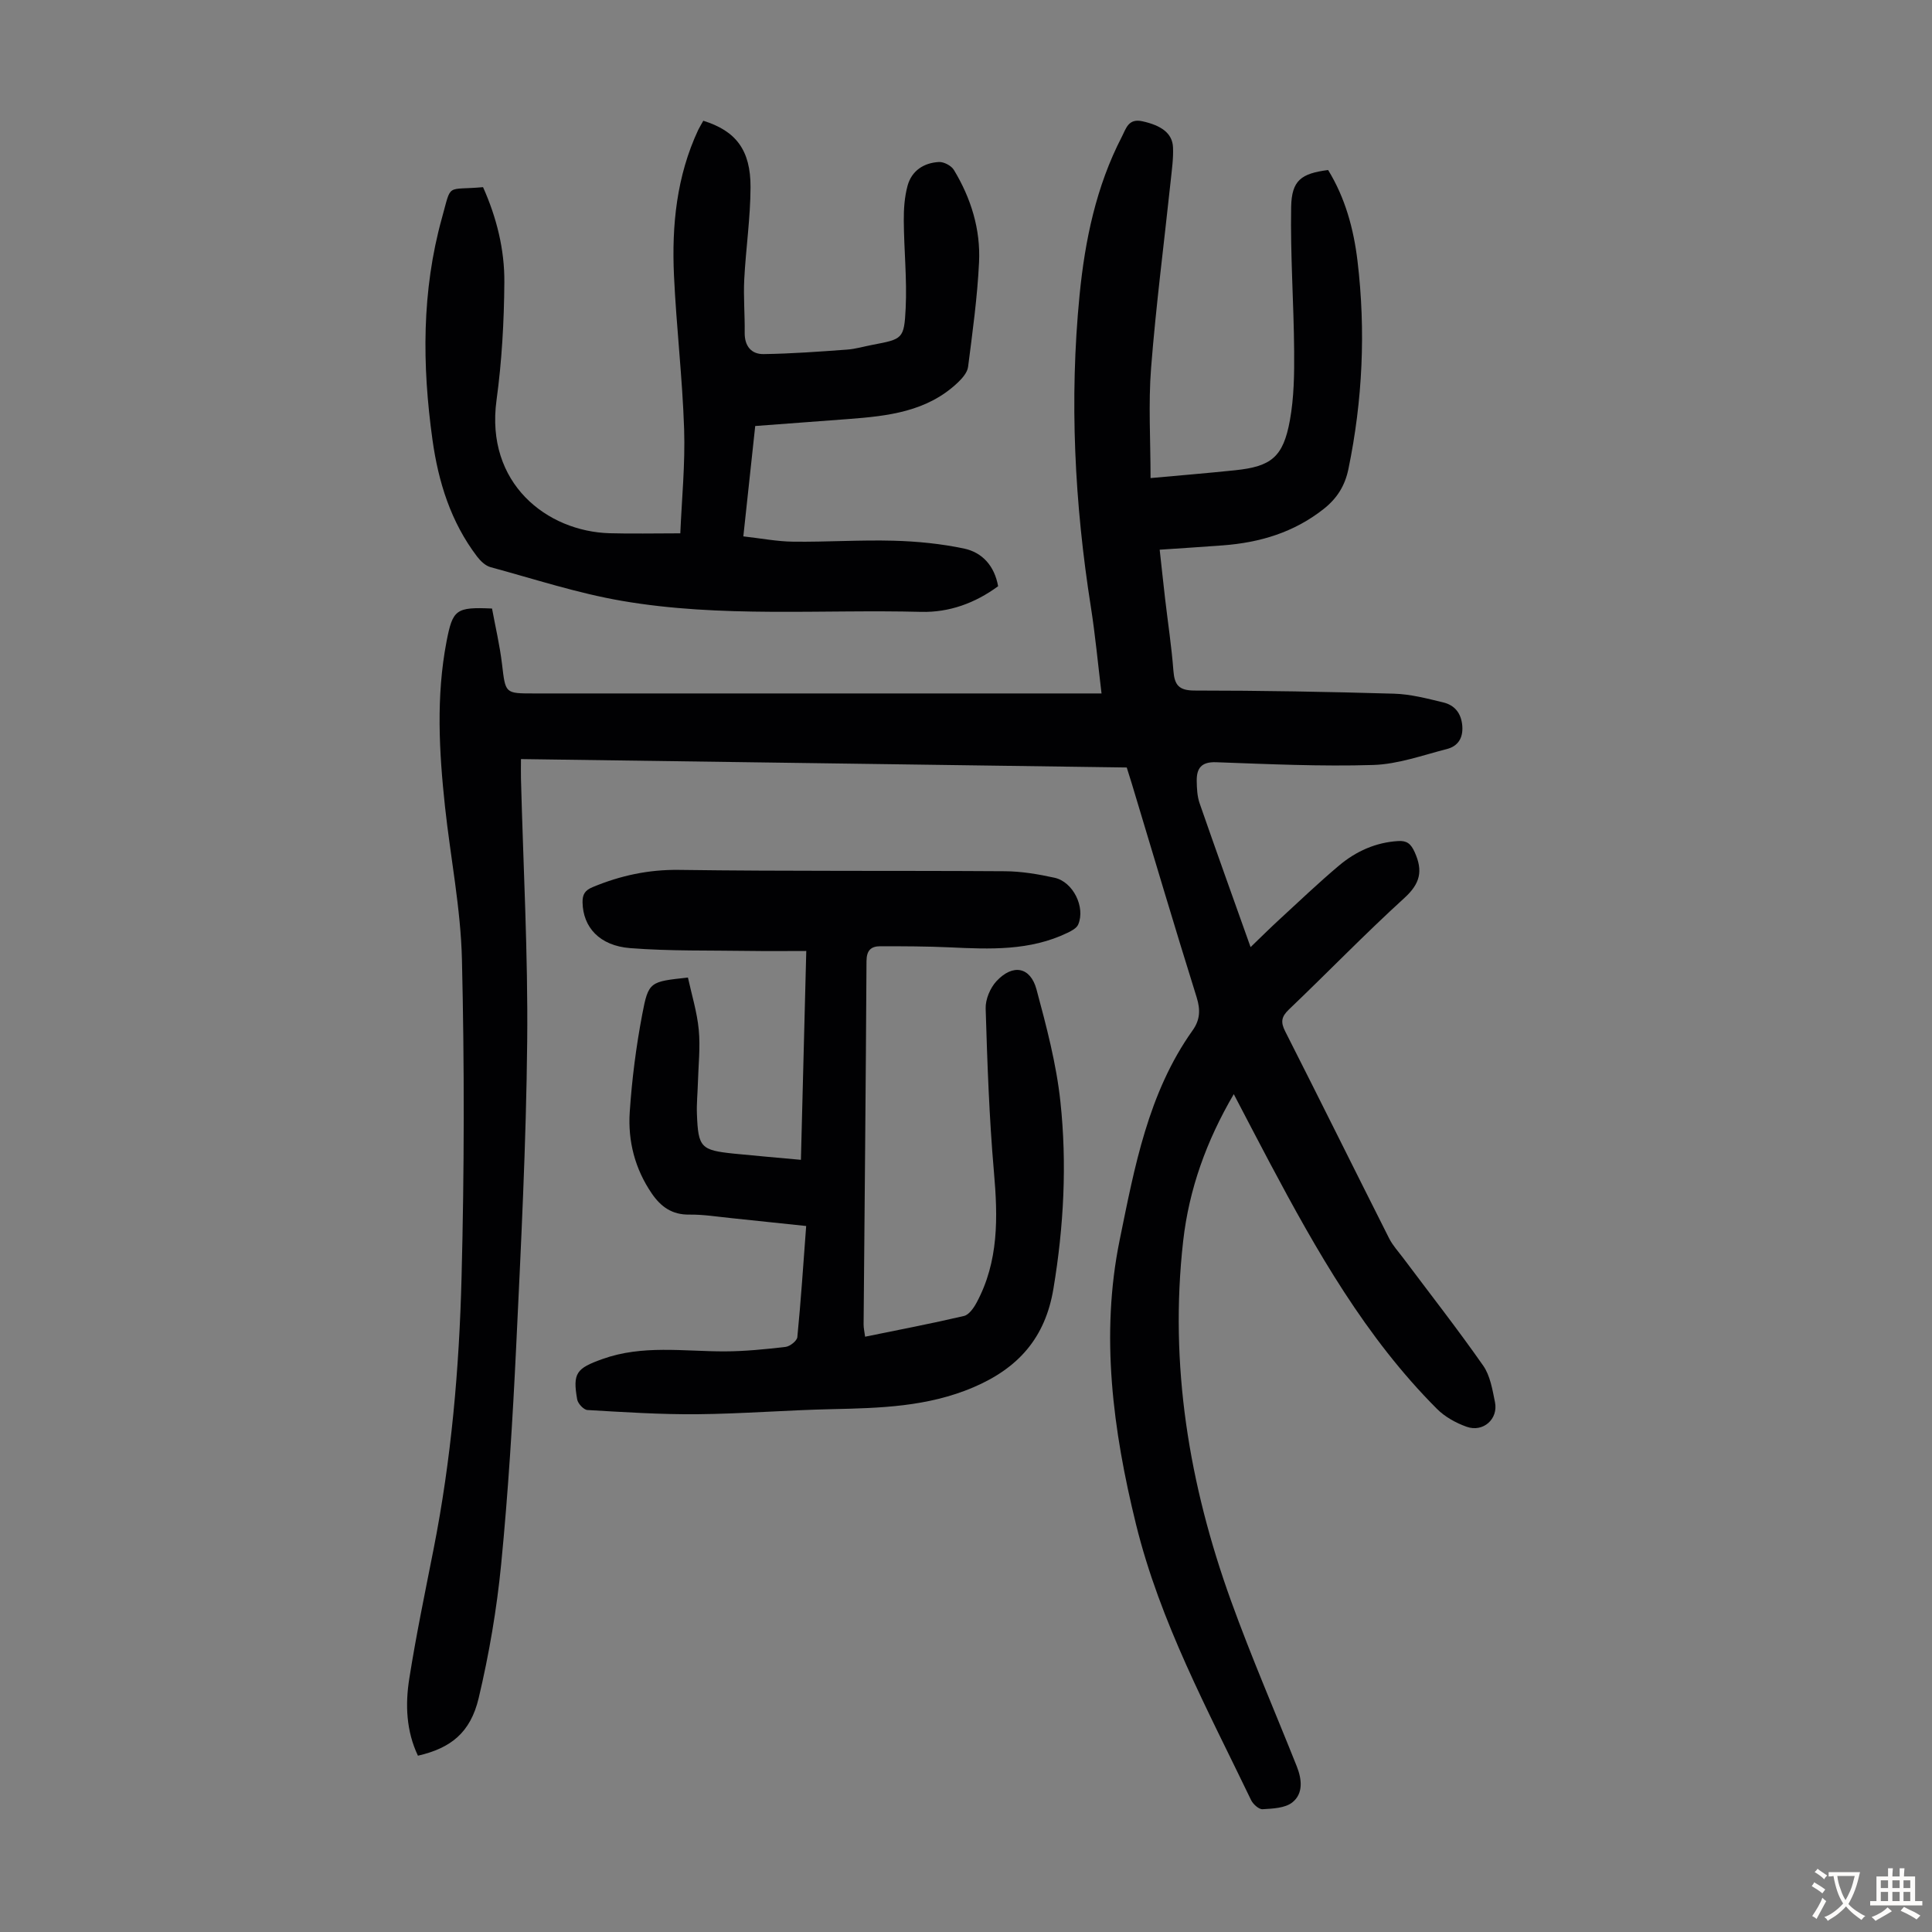
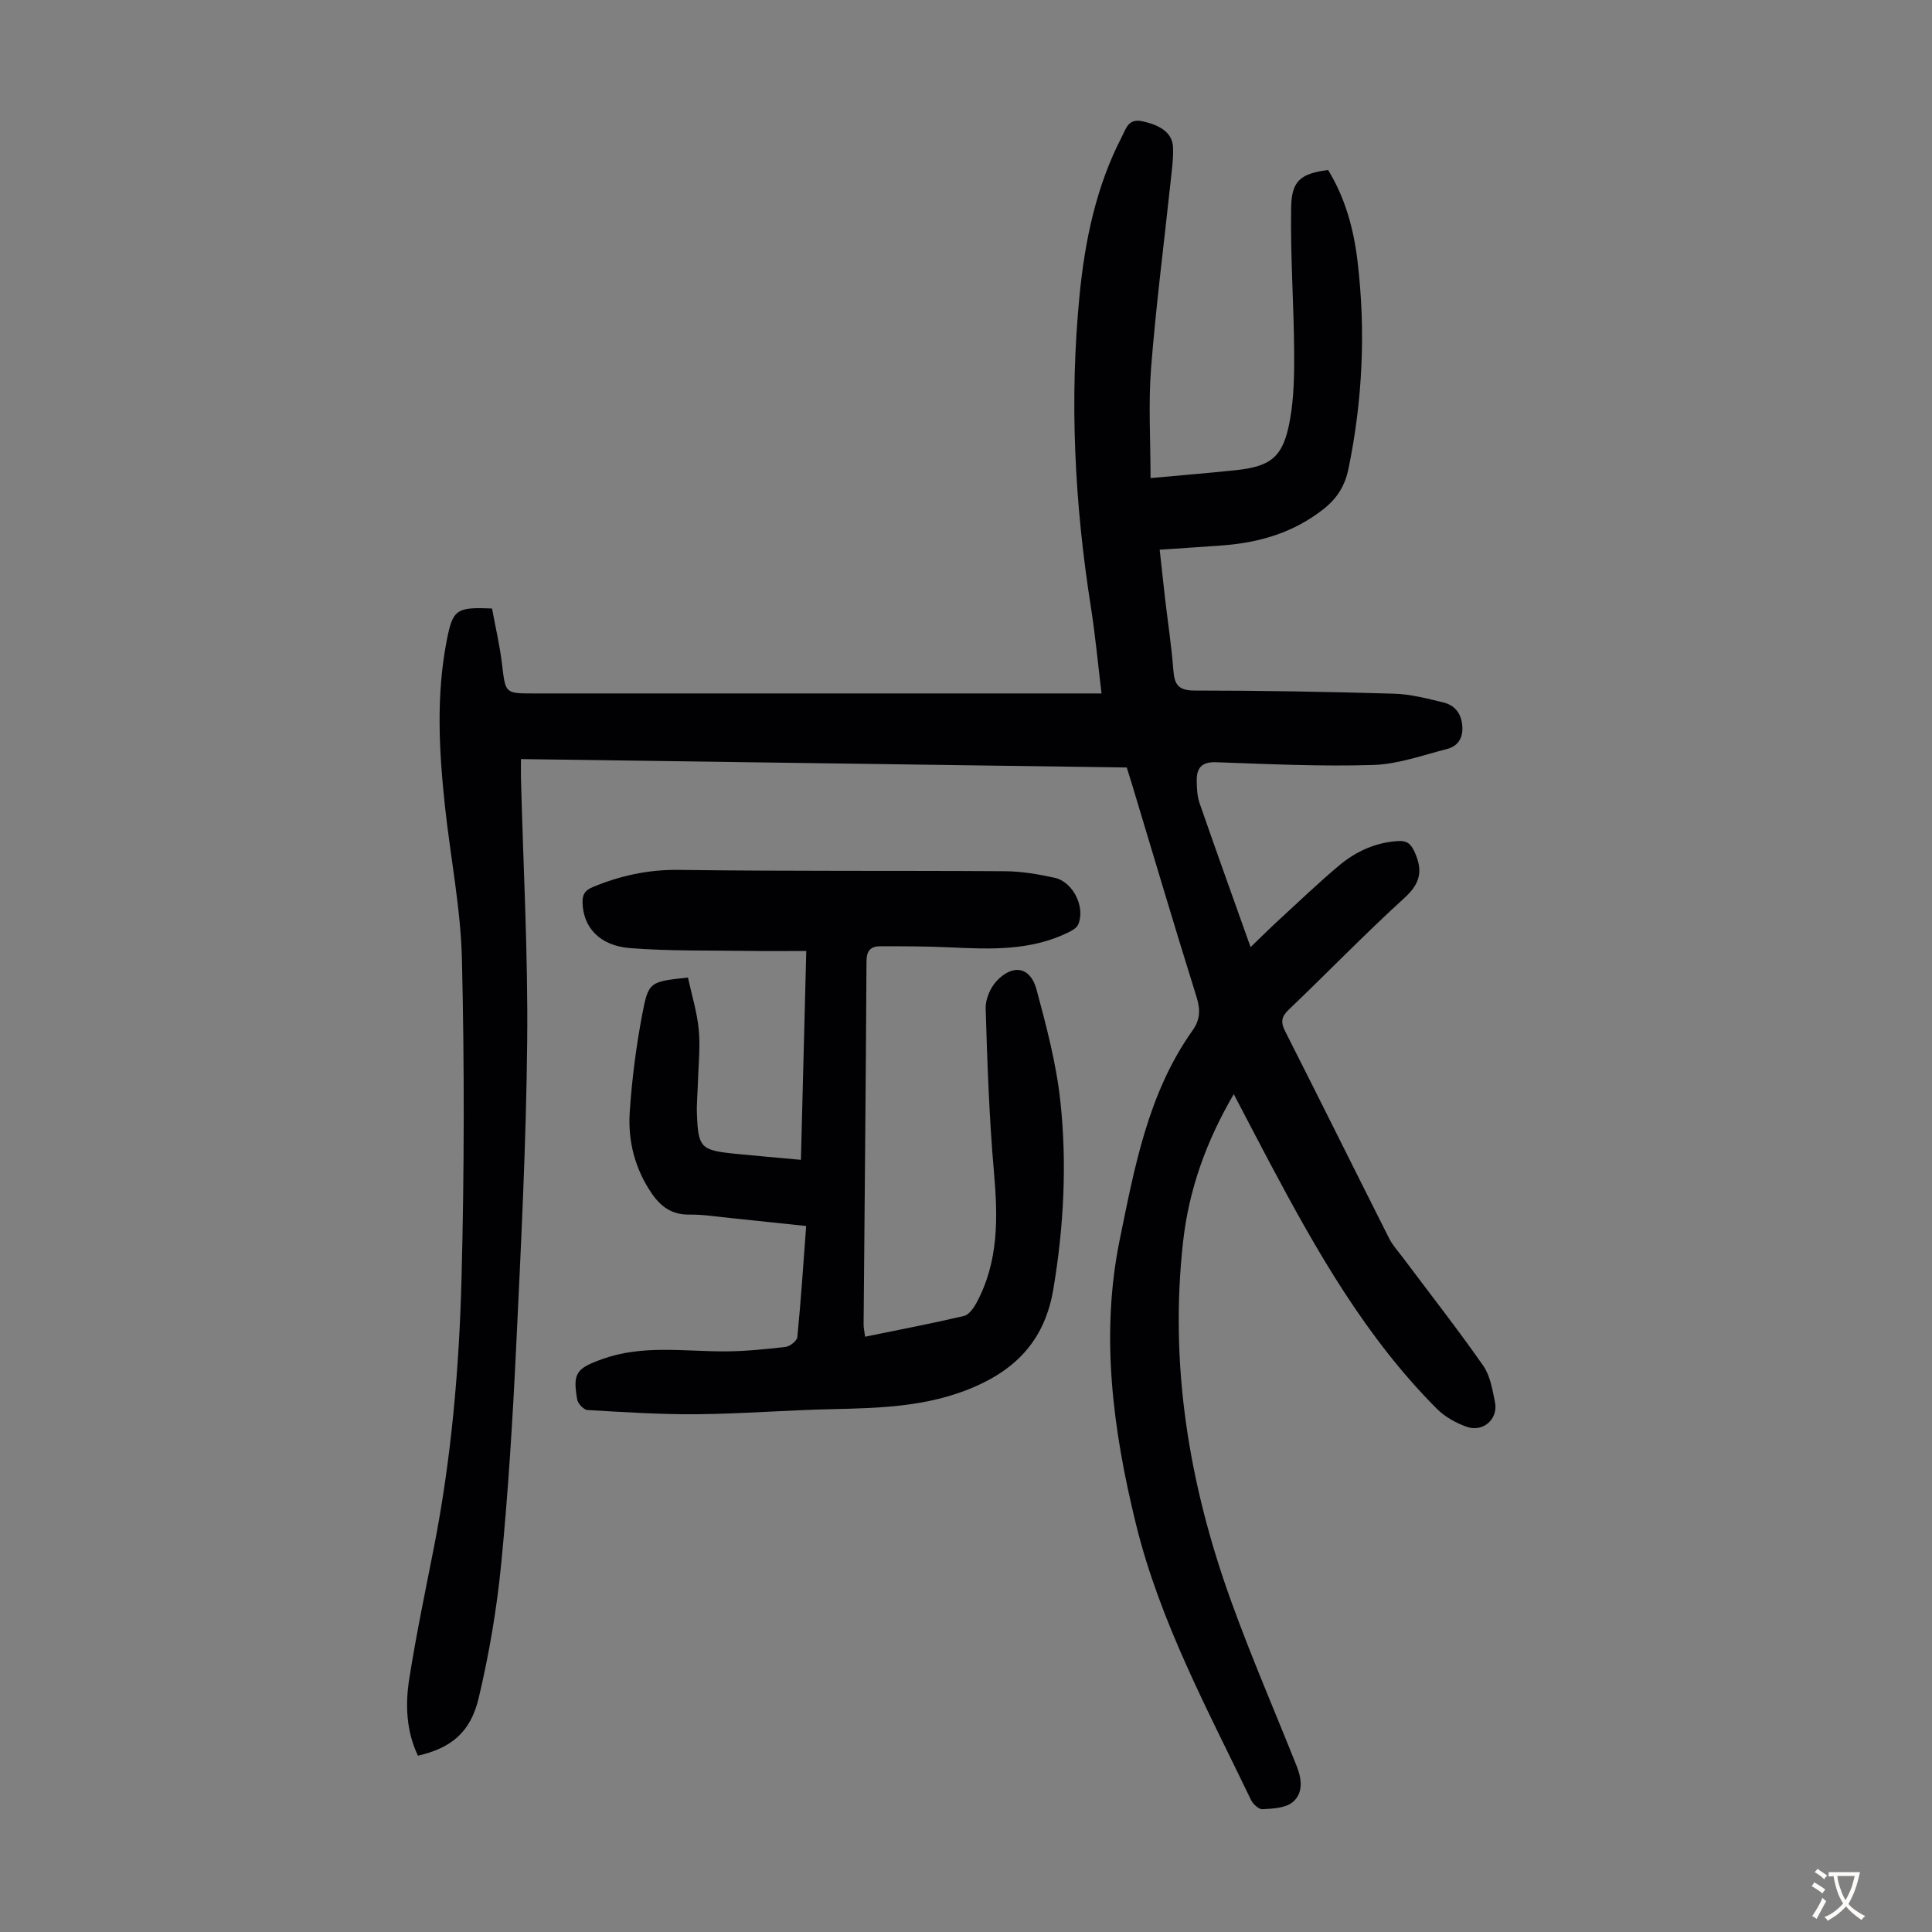
<svg xmlns="http://www.w3.org/2000/svg" enable-background="new 0 0 400 400" viewBox="0 0 400 400">
  <rect x="0" y="0" width="400" height="400" fill="#808080" stroke="none" />
  <g fill="#010103">
    <path d="m101.87 125.99c.68 3.71 1.6 7.58 2.07 11.52.72 6.04.59 6.06 6.52 6.06h112.85 4.75c-.75-6.2-1.29-12.05-2.2-17.85-3.38-21.44-4.47-42.96-2.35-64.58 1.12-11.41 3.44-22.56 8.77-32.86.87-1.69 1.34-3.82 4.25-3.17 3.89.86 6.21 2.46 6.33 5.41.1 2.32-.25 4.67-.49 7-1.37 12.89-3.04 25.75-4.05 38.66-.58 7.43-.11 14.93-.11 22.8 5.6-.51 11.56-1 17.52-1.62 7.49-.78 9.95-2.74 11.33-10.35.85-4.68.92-9.56.88-14.34-.08-9.94-.8-19.88-.62-29.81.1-5.54 2.09-6.94 7.65-7.66 3.54 5.75 5.3 12.21 6.09 18.86 1.72 14.44 1.06 28.81-1.89 43.07-.72 3.45-2.34 6.06-5.15 8.27-6.14 4.84-13.18 6.93-20.8 7.51-4.22.32-8.45.58-13.12.9.39 3.49.73 6.77 1.11 10.05.58 5 1.35 9.99 1.73 15 .23 2.99 1.14 4.11 4.41 4.11 13.76 0 27.52.25 41.28.65 3.42.1 6.84 1 10.19 1.81 2.36.57 3.72 2.24 3.93 4.84.2 2.53-.89 4.22-3.19 4.81-5.04 1.29-10.13 3.14-15.24 3.3-10.83.33-21.7-.18-32.54-.57-3.06-.11-4.05 1.26-4.01 3.88.02 1.55.1 3.19.6 4.63 3.4 9.79 6.91 19.55 10.55 29.77 2.11-2.03 3.97-3.89 5.9-5.66 4.12-3.79 8.17-7.66 12.45-11.26 3.48-2.92 7.55-4.76 12.2-5.04 1.79-.11 2.63.53 3.43 2.31 1.75 3.88 1.14 6.49-2.13 9.47-8.19 7.46-15.9 15.44-23.91 23.09-1.58 1.51-1.75 2.61-.77 4.54 7.23 14.26 14.32 28.59 21.52 42.86.74 1.46 1.9 2.72 2.9 4.05 5.55 7.41 11.26 14.7 16.56 22.28 1.46 2.08 1.92 4.97 2.45 7.57.71 3.49-2.44 6.31-5.86 5.1-2.23-.79-4.52-2.06-6.17-3.72-14.73-14.76-24.89-32.67-34.57-50.88-2.46-4.63-4.87-9.29-7.48-14.27-5.66 9.66-9.27 19.69-10.48 30.43-2.89 25.62 1.22 50.41 9.91 74.48 4.17 11.56 9.07 22.85 13.62 34.28 1.05 2.65 1.38 5.62-.93 7.45-1.51 1.19-4.04 1.28-6.15 1.41-.77.05-1.98-1.04-2.39-1.9-8.95-18.62-18.84-36.83-23.83-57.12-4.78-19.44-7.39-39.19-3.37-58.85 3.06-14.96 5.86-30.4 15.09-43.37 1.55-2.17 1.66-4.25.84-6.87-4.61-14.72-8.98-29.51-13.44-44.28-.32-1.06-.66-2.12-1.03-3.29-41.7-.58-83.31-1.16-125.42-1.74 0 1.48-.03 2.76 0 4.04.47 18.13 1.47 36.26 1.29 54.38-.21 21.14-1.28 42.28-2.29 63.4-.72 14.98-1.64 29.96-3.1 44.88-.91 9.31-2.5 18.62-4.66 27.73-1.71 7.17-5.78 10.34-12.57 11.91-2.43-5.11-2.65-10.58-1.79-15.98 1.41-8.94 3.26-17.81 5.01-26.7 3.68-18.61 5.33-37.47 5.81-56.37.57-21.92.6-43.87.08-65.79-.25-10.58-2.37-21.1-3.51-31.67-1.22-11.38-1.86-22.76.31-34.12 1.29-6.67 1.92-7.22 9.43-6.88z" />
    <path d="m179.11 276.75c6.96-1.42 13.74-2.72 20.46-4.29 1.03-.24 2.01-1.63 2.6-2.72 4.63-8.58 4.44-17.73 3.61-27.14-.98-11.23-1.37-22.52-1.71-33.8-.06-1.89.94-4.26 2.24-5.66 3.39-3.64 7.03-2.97 8.29 1.72 2.05 7.63 4.1 15.36 4.94 23.18 1.39 12.93.71 25.87-1.44 38.78-1.7 10.22-7.31 16.46-16.6 20.42-9.46 4.03-19.3 4.29-29.27 4.51-9.28.2-18.54.96-27.82 1.05-7.59.07-15.2-.43-22.78-.87-.78-.04-1.98-1.33-2.13-2.19-.96-5.47-.17-6.43 5.21-8.36 8.29-2.98 16.8-1.58 25.27-1.59 4.23-.01 8.46-.44 12.67-.93.91-.11 2.35-1.25 2.43-2.02.74-7.55 1.24-15.12 1.83-23.01-5.35-.56-10.43-1.11-15.51-1.63-2.89-.29-5.8-.77-8.69-.73-3.56.05-5.87-1.61-7.76-4.36-3.49-5.1-4.97-10.86-4.57-16.86.45-6.78 1.32-13.57 2.59-20.24 1.29-6.82 1.6-6.76 9.46-7.62.77 3.54 1.89 7.14 2.24 10.81.35 3.65-.08 7.37-.18 11.05-.06 2.12-.28 4.25-.2 6.37.26 6.96.8 7.52 7.68 8.23 4.44.45 8.88.82 13.85 1.28.37-14.28.72-28.3 1.11-43.24-4.11 0-7.88.05-11.65-.01-8.27-.13-16.57.06-24.8-.58-6.39-.5-9.76-4.35-9.87-9.44-.03-1.68.49-2.53 2.11-3.2 5.73-2.38 11.52-3.64 17.85-3.56 22.49.31 44.99.13 67.49.28 3.43.02 6.91.61 10.28 1.35 3.83.84 6.41 6.09 4.9 9.66-.32.77-1.39 1.34-2.23 1.74-7.77 3.75-16.04 3.4-24.35 3.01-4.79-.22-9.6-.23-14.4-.23-1.93 0-2.85.85-2.86 3.09-.14 25.07-.39 50.14-.6 75.21-.01.74.18 1.49.31 2.54z" />
-     <path d="m145.61 25c6.74 2.09 9.81 6.06 9.78 13.76-.02 6.36-.97 12.7-1.3 19.06-.19 3.67.14 7.37.09 11.05-.04 2.76 1.36 4.48 3.91 4.44 5.77-.08 11.54-.51 17.3-.93 1.77-.13 3.51-.66 5.27-.99 6.19-1.19 6.54-1.17 6.85-7.59.29-6.01-.35-12.05-.39-18.08-.02-2.43.15-4.94.78-7.26.85-3.12 3.36-4.75 6.5-4.92 1.02-.05 2.56.76 3.09 1.64 3.55 5.86 5.55 12.32 5.21 19.15-.35 7.23-1.35 14.44-2.27 21.63-.15 1.16-1.19 2.35-2.11 3.23-6.37 6.06-14.51 6.95-22.71 7.57-6.33.48-12.65.95-19.25 1.44-.8 7.41-1.6 14.83-2.46 22.85 3.58.4 6.96 1.06 10.35 1.1 6.93.08 13.87-.39 20.79-.2 4.87.13 9.79.62 14.55 1.62 3.81.81 6.31 3.61 7.06 7.8-4.77 3.51-10.15 5.46-15.95 5.31-20.66-.53-41.45 1.25-61.95-2.28-9.2-1.58-18.16-4.53-27.2-6.98-1.06-.29-2.08-1.28-2.78-2.2-5.43-7.14-8.01-15.42-9.23-24.16-2.15-15.42-2.25-30.81 1.96-45.94 2.05-7.38.74-5.67 8.51-6.37 2.79 6.24 4.47 12.89 4.41 19.71-.06 8.14-.52 16.33-1.62 24.39-2.35 17.24 10.44 27.18 23.43 27.55 4.56.13 9.13.02 14.62.02.29-6.94 1.03-14.27.79-21.58-.35-10.61-1.61-21.19-2.1-31.8-.48-10.36.54-20.57 5.02-30.15.29-.59.64-1.14 1.05-1.89z" />
  </g>
  <path d="m377.9 391.2c-.2.3-.4.5-.6.8-.7-.6-1.4-1-2.2-1.5.2-.3.4-.5.5-.8.6.4 1.4.8 2.3 1.5zm-1.8 6.1c-.2-.2-.5-.4-.9-.6.4-.6.8-1.2 1.2-1.9s.7-1.3.9-1.9c.3.3.5.5.8.7-.7 1.3-1.4 2.6-2 3.7zm2.2-9c-.3.3-.5.5-.6.8-.6-.6-1.3-1.1-2-1.5.3-.3.5-.5.6-.7.6.5 1.3.9 2 1.4zm.3.2v-.9h2 4.5c-.3 1.3-.6 2.5-1 3.6s-.9 2.1-1.4 3c.4.5 1 1 1.6 1.4s1.2.8 1.9 1.1c-.3.2-.5.4-.8.8-.4-.3-1-.7-1.6-1.2s-1.2-1.1-1.6-1.6c-.5.6-1.1 1.1-1.7 1.6s-1.4.9-2.1 1.4c-.1-.3-.3-.5-.7-.8.6-.2 1.2-.5 1.9-1s1.4-1.1 2-1.8c-.5-.8-.9-1.6-1.2-2.5s-.6-2-.8-3.2c-.4.1-.7.1-1 .1zm2.5 2.7c.3 1 .7 1.7 1 2.2.3-.5.6-1.1 1-2s.6-1.9.9-3h-3.2-.4c.1.9.3 1.8.7 2.8z" fill="#fcfbfa" />
-   <path d="m396.5 388.5v1.5 3.6h1.5v.9c-.4 0-1 0-1.7 0h-7.9c-.5 0-.9 0-1.2 0v-.9h1.3v-3.5c0-.7 0-1.2 0-1.6h2.4c0-.8 0-1.4 0-1.7h1c0 .3-.1.8-.1 1.7h1.5c0-.8 0-1.4 0-1.7h1c0 .3-.1.9-.1 1.7zm-8.2 9.2c-.2-.3-.5-.5-.8-.8.8-.3 1.4-.6 1.9-.9s1-.7 1.4-1.1c.3.3.6.5.9.8-1.6 1-2.8 1.6-3.4 2zm2.6-6.8v-1.6h-1.5v1.6zm0 2.7v-1.9h-1.5v1.9zm2.4-2.7v-1.6h-1.5v1.6zm0 2.7v-1.9h-1.5v1.9zm.2 2 .7-.8c.4.2.9.5 1.6.8s1.3.7 1.8 1c-.3.3-.5.5-.8.8-.4-.3-1.5-1-3.3-1.8zm2-4.7v-1.6h-1.4v1.6zm0 2.7v-1.9h-1.4v1.9z" fill="#fcfbfa" />
</svg>